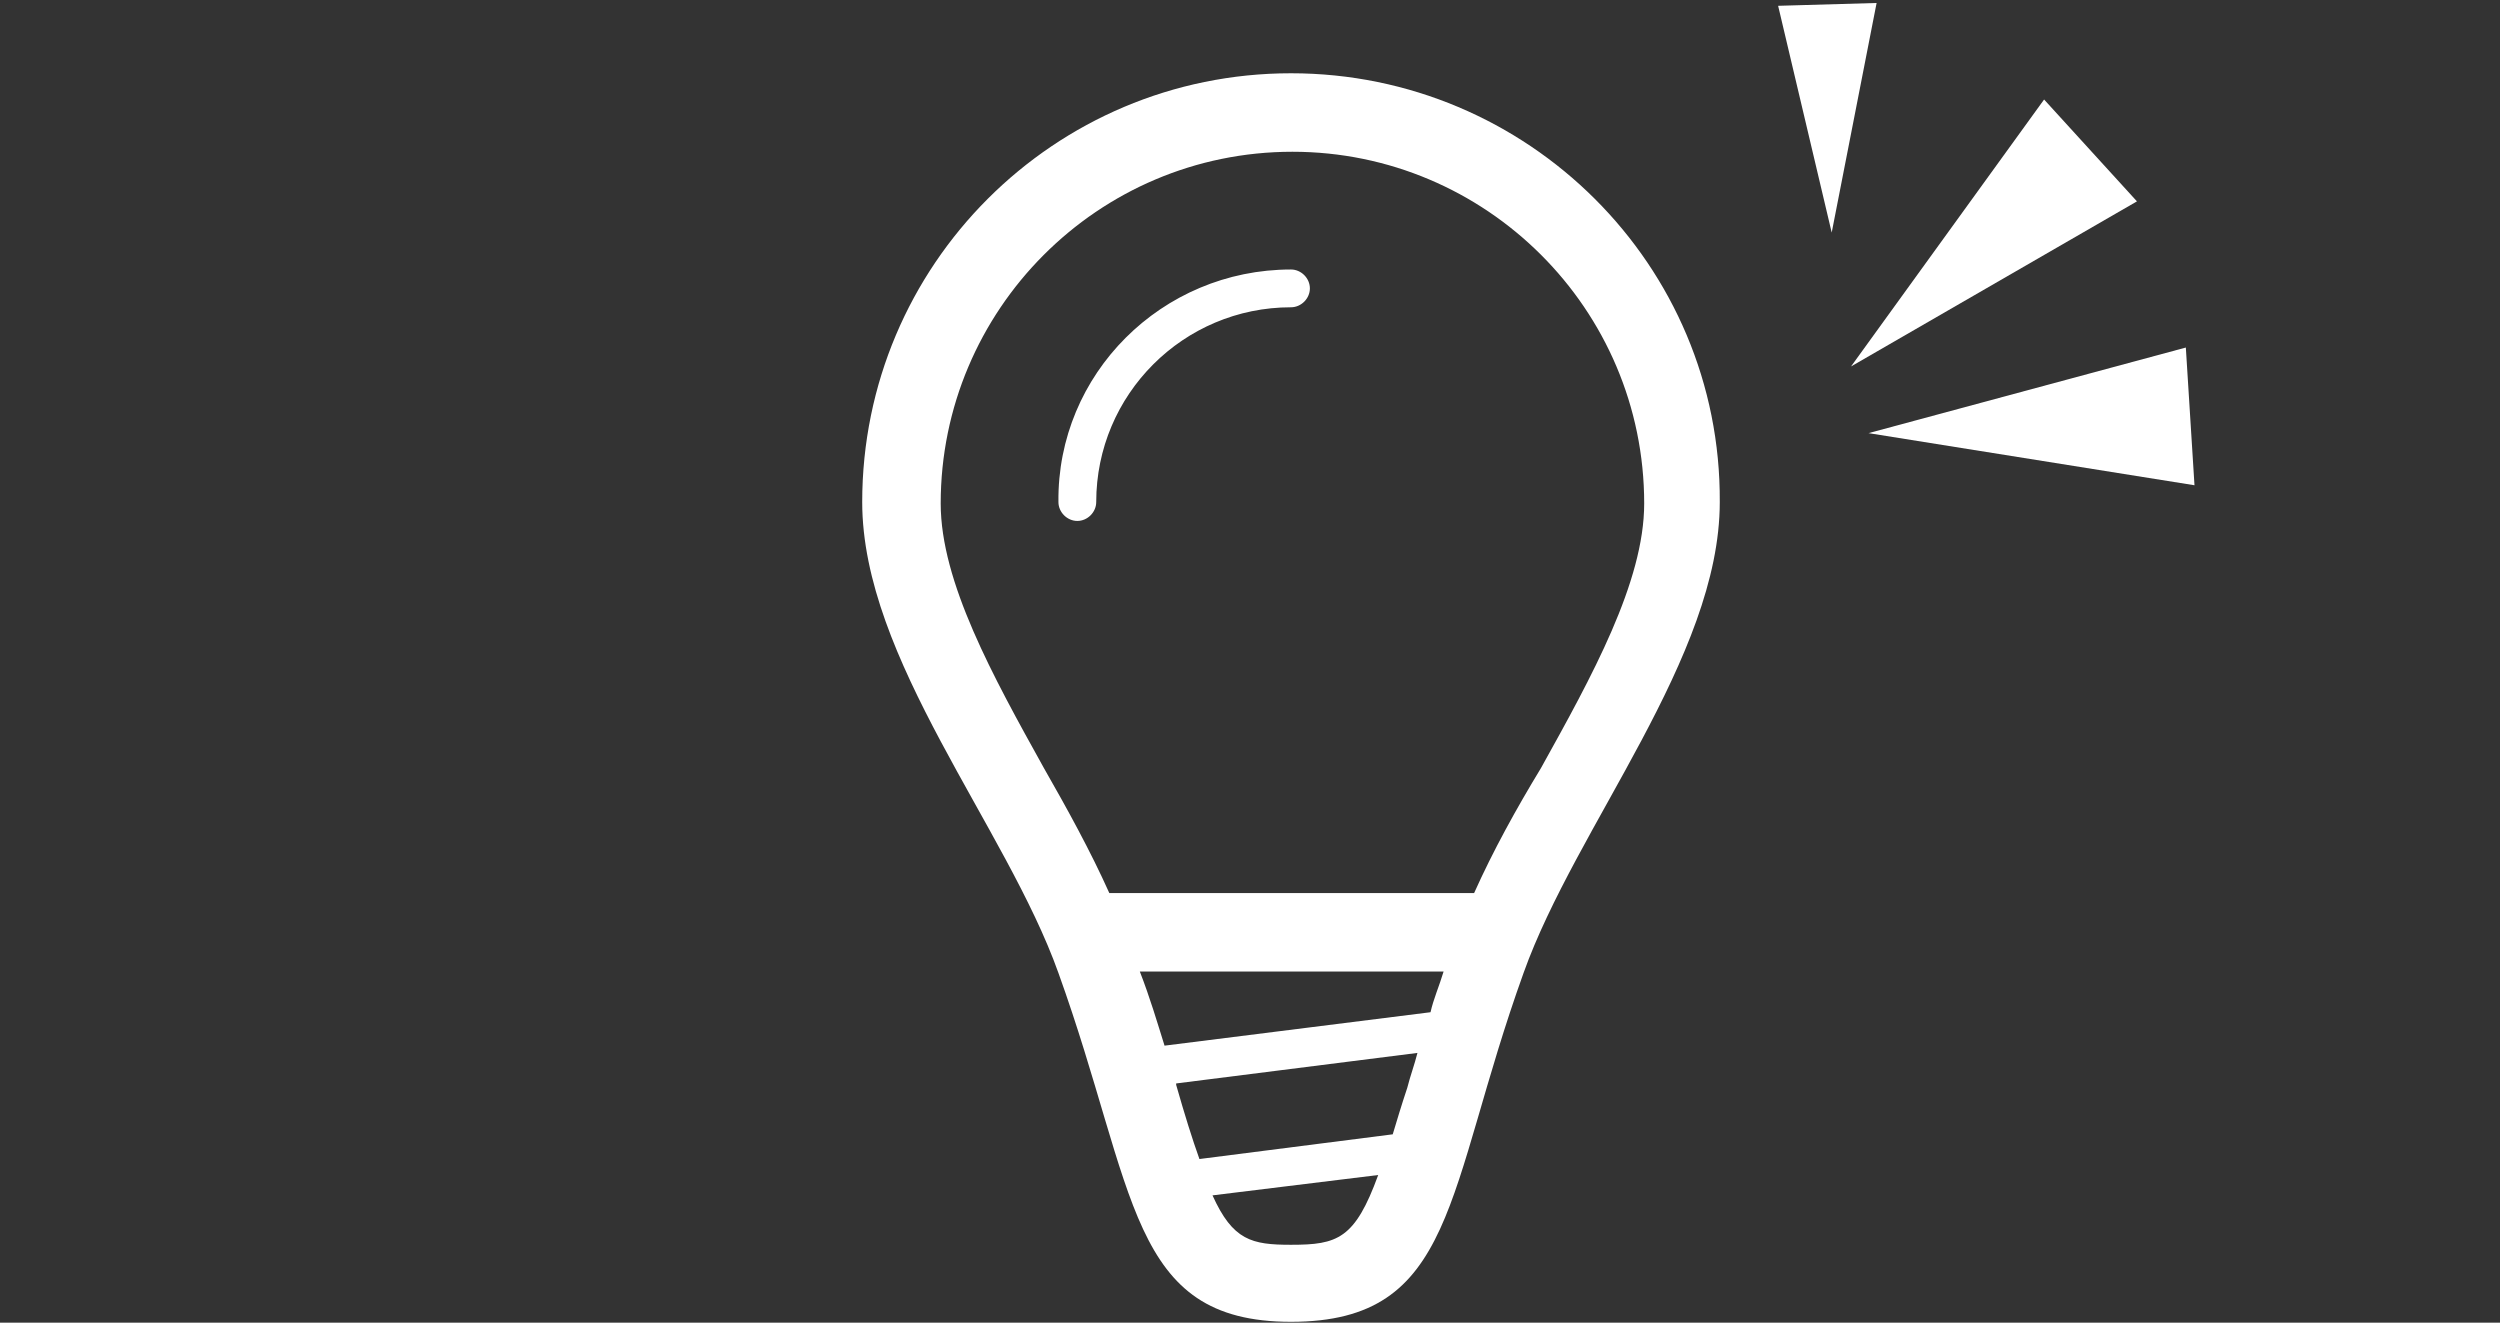
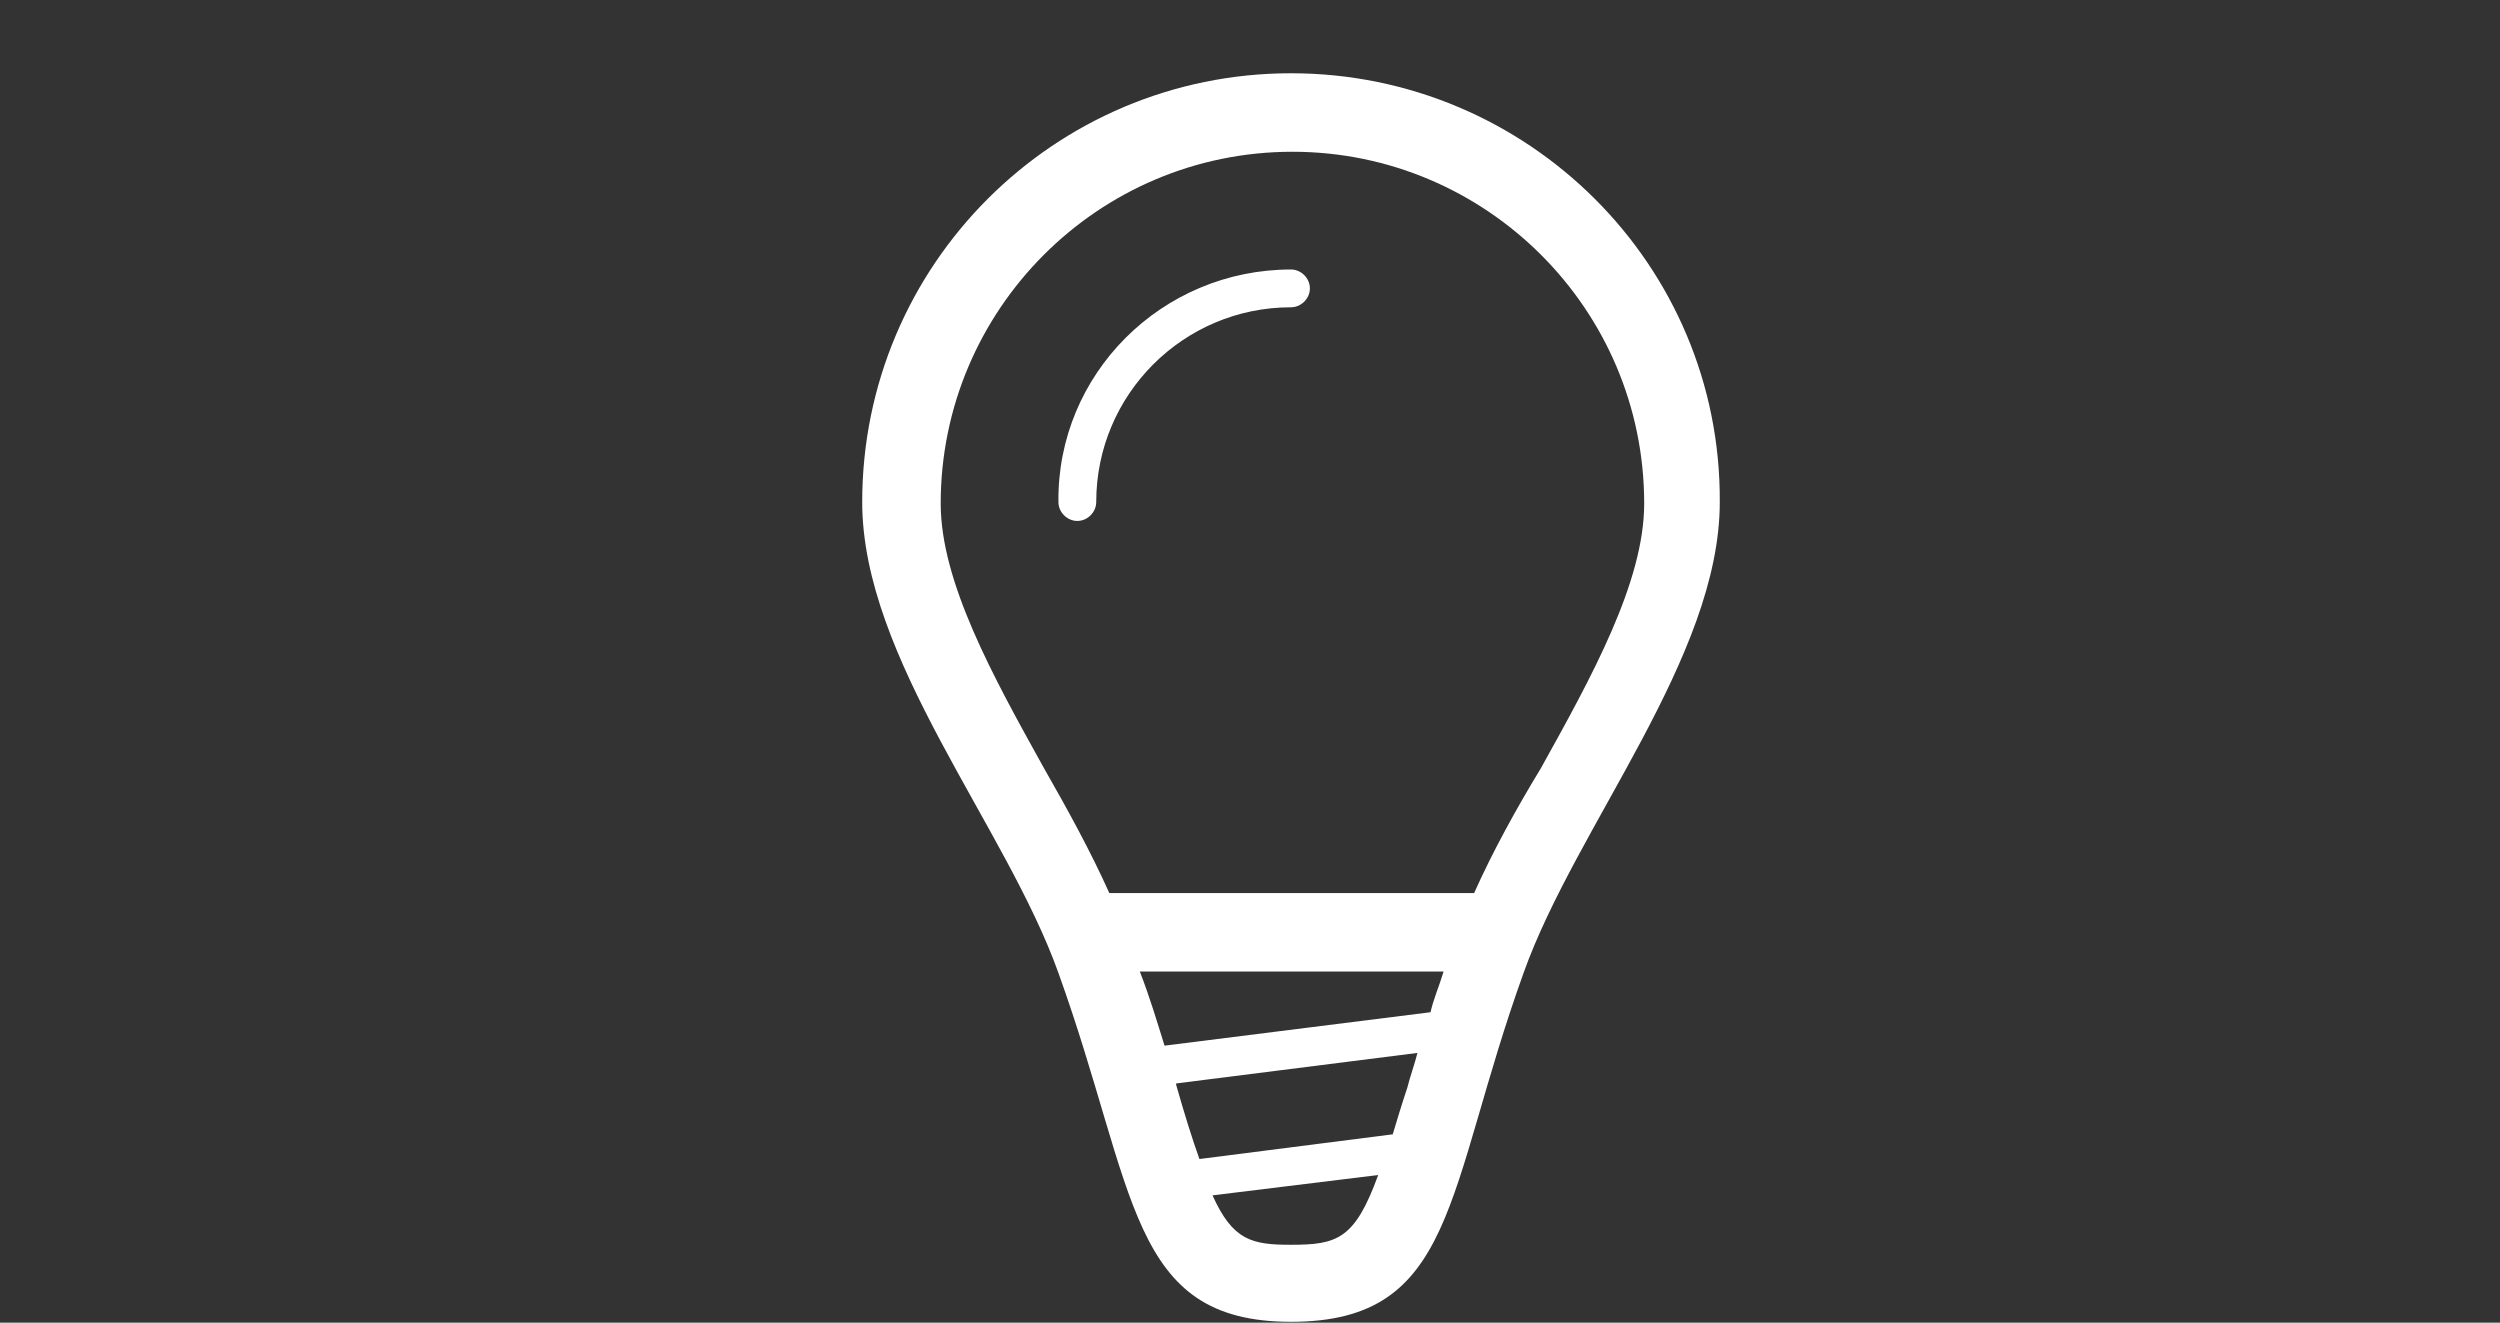
<svg xmlns="http://www.w3.org/2000/svg" version="1.1" id="レイヤー_1" x="0px" y="0px" viewBox="0 0 172 91" style="enable-background:new 0 0 172 91;" xml:space="preserve" width="172" height="91">
  <rect x="0" y="0" width="172" height="91" fill="#333333" stroke="none" />
  <style type="text/css">
	.st0{fill:#FFFFFF;}
</style>
  <g id="type-icon2" transform="translate(-653.48 -889.659)">
    <path id="bulb" class="st0" d="M742.3,894.7c-16.3,0-29.5,13.2-29.5,29.5l0,0c0,10.8,9.9,22.3,13.5,32.4c5.4,15,4.8,24,16,24   c11.4,0,10.6-9,16-24c3.6-10.1,13.5-21.7,13.5-32.4C771.9,907.9,758.6,894.7,742.3,894.7z M749.3,967.7l-13.3,1.7   c-0.5-1.4-1-3-1.6-5.1v-0.1l16.6-2.1c-0.2,0.8-0.5,1.6-0.7,2.4C749.9,965.7,749.6,966.7,749.3,967.7L749.3,967.7z M733.6,961.6   c-0.5-1.6-1-3.3-1.7-5.1h20.9c-0.3,1-0.7,1.9-0.9,2.8L733.6,961.6z M742.3,975.3c-2.7,0-4-0.3-5.4-3.4l11.4-1.4   C746.7,974.9,745.5,975.3,742.3,975.3L742.3,975.3z M754.9,951.1h-25.1c-1.3-2.9-2.9-5.8-4.5-8.6c-3.5-6.3-7.1-12.8-7.1-18.2   c0-13.3,10.8-24.2,24.2-24.2c13.3,0,24.2,10.8,24.2,24.2l0,0c0,5.4-3.6,11.9-7.1,18.2C757.8,945.3,756.2,948.2,754.9,951.1z    M742.3,908.2c0.7,0,1.3,0.6,1.3,1.3s-0.6,1.3-1.3,1.3c-7.4,0-13.4,6-13.4,13.4c0,0.7-0.6,1.3-1.3,1.3s-1.3-0.6-1.3-1.3   C726.2,915.4,733.4,908.2,742.3,908.2z" />
    <g id="グループ化_333" transform="translate(687.532 -58.544) rotate(20)">
-       <path id="パス_523" class="st0" d="M420.6,882.8l6.2-21.8l8.4,4.4L420.6,882.8z" />
-       <path id="パス_525" class="st0" d="M416.2,874.6l-8.8-13.4l6.3-2.5L416.2,874.6z" />
-       <path id="パス_524" class="st0" d="M423.3,886.7l18.5-13l3.8,8.7L423.3,886.7z" />
-     </g>
+       </g>
  </g>
</svg>